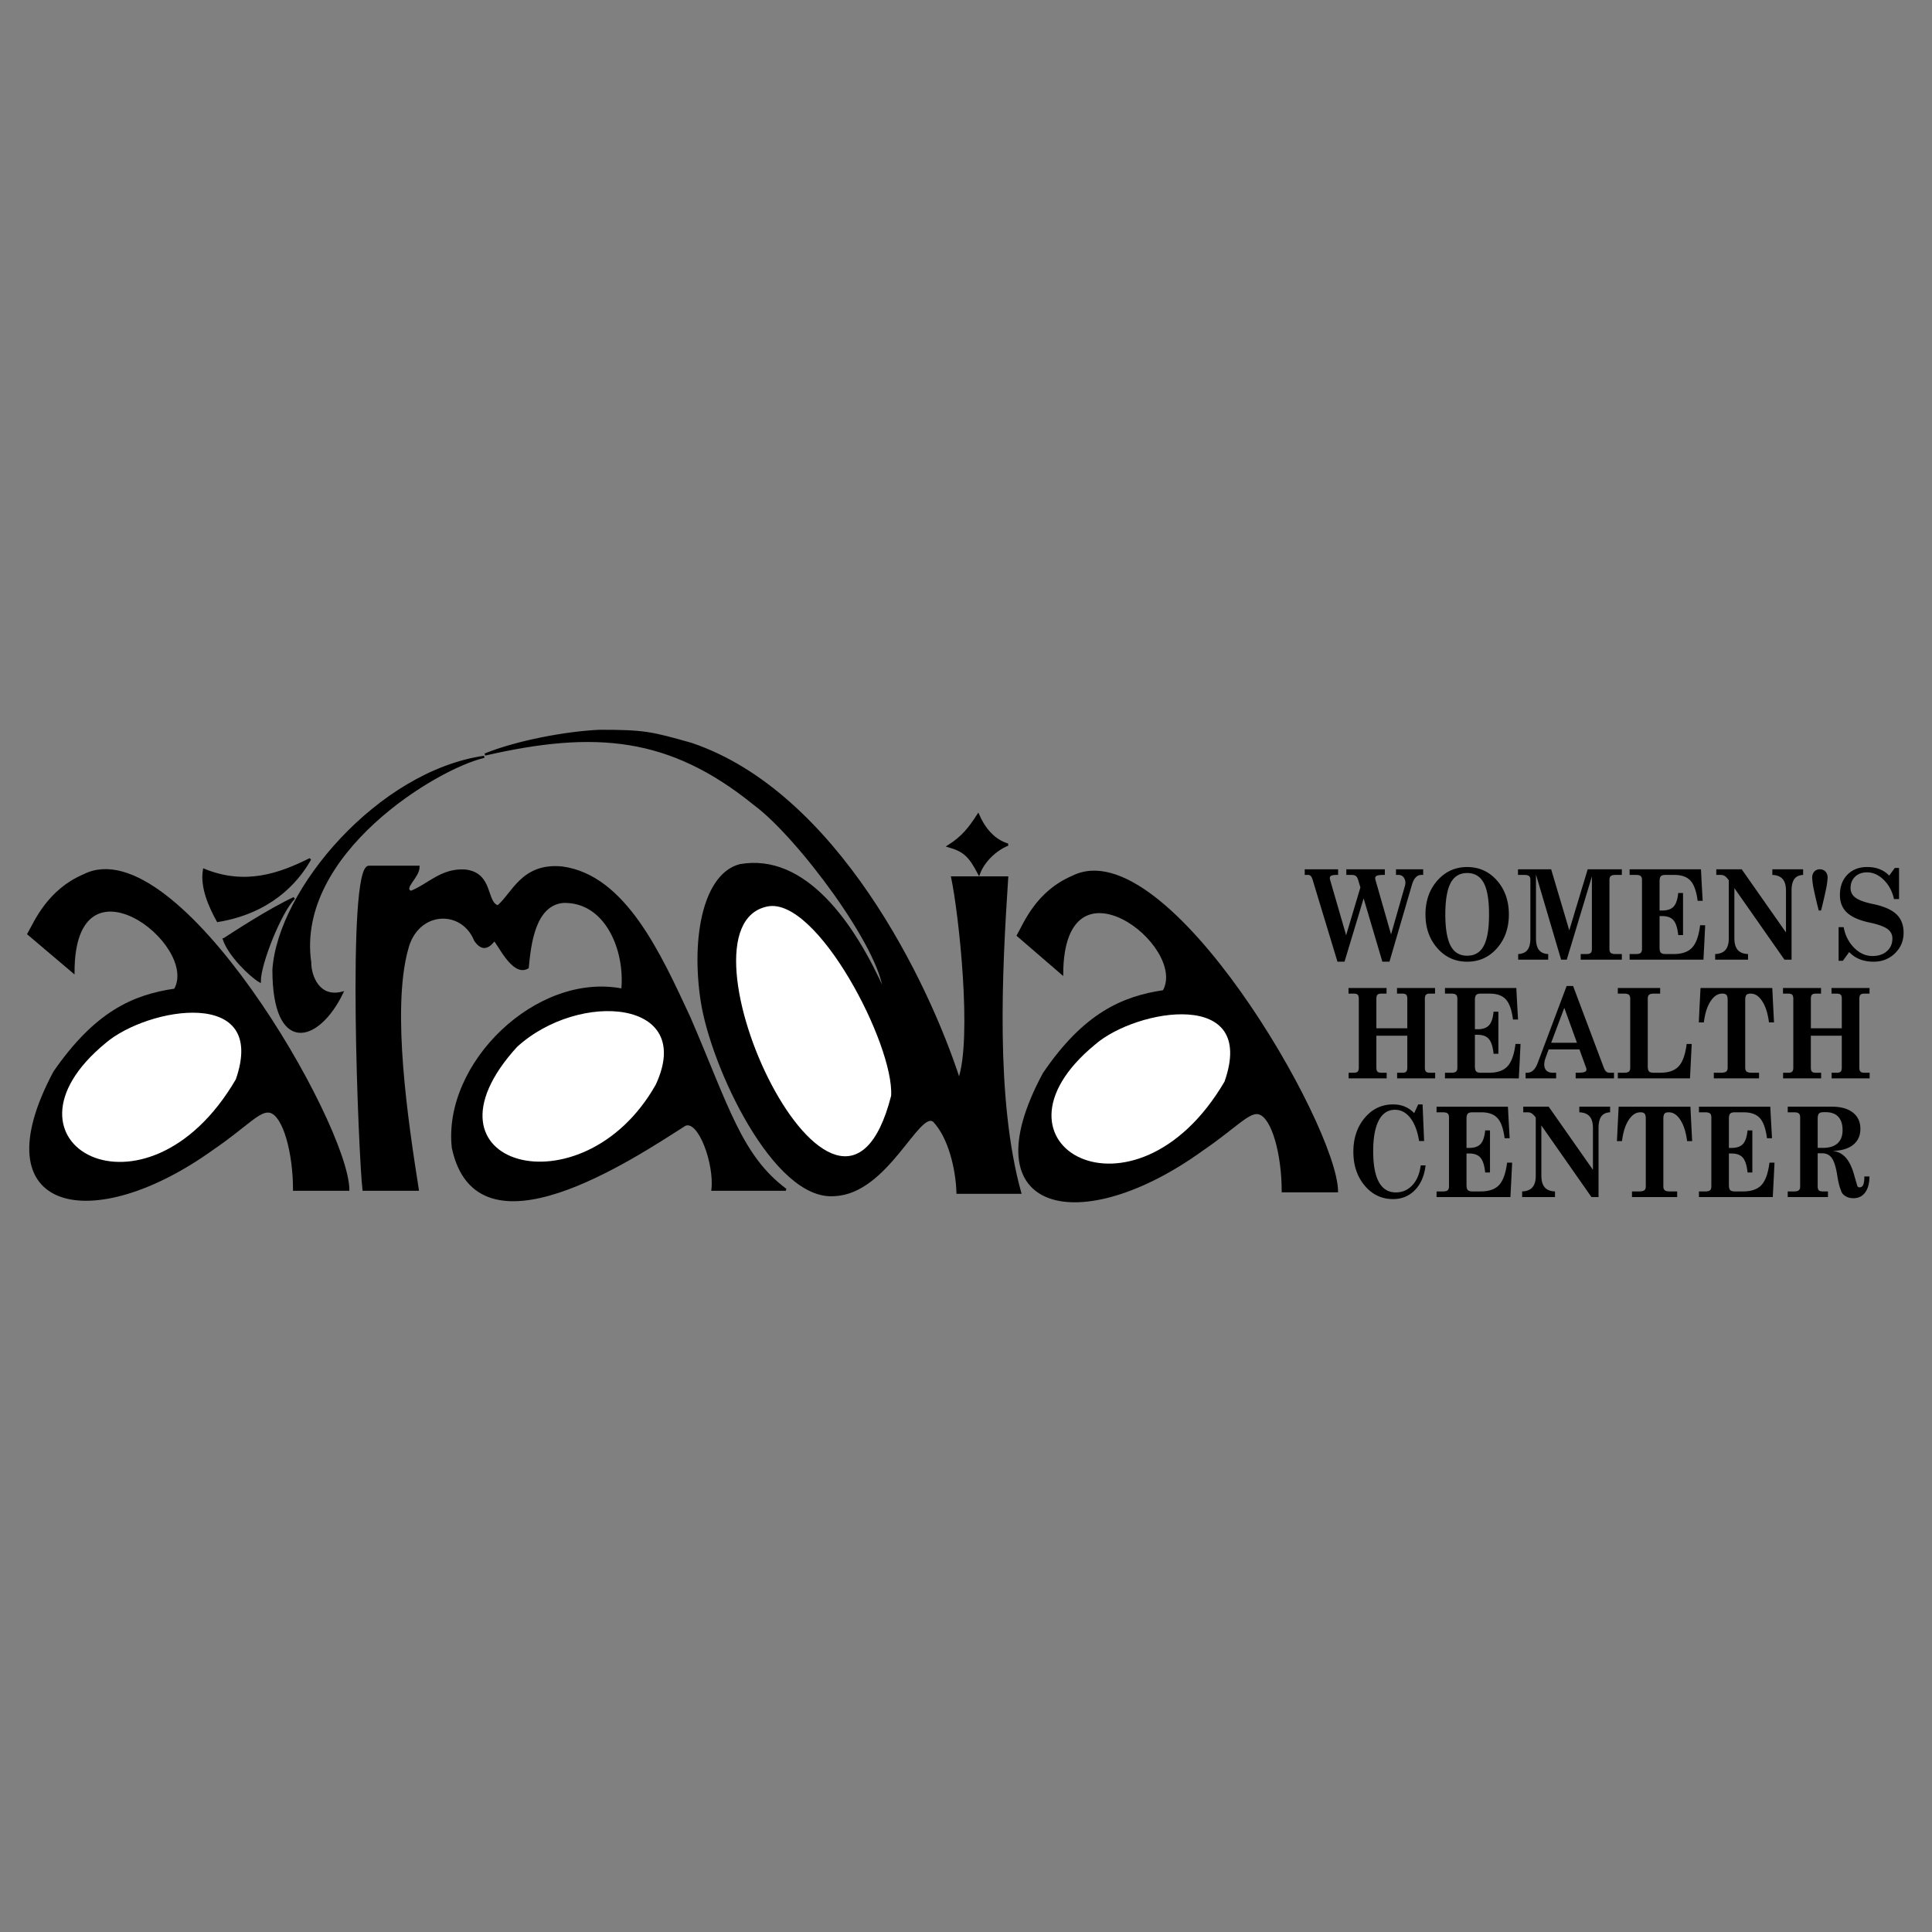
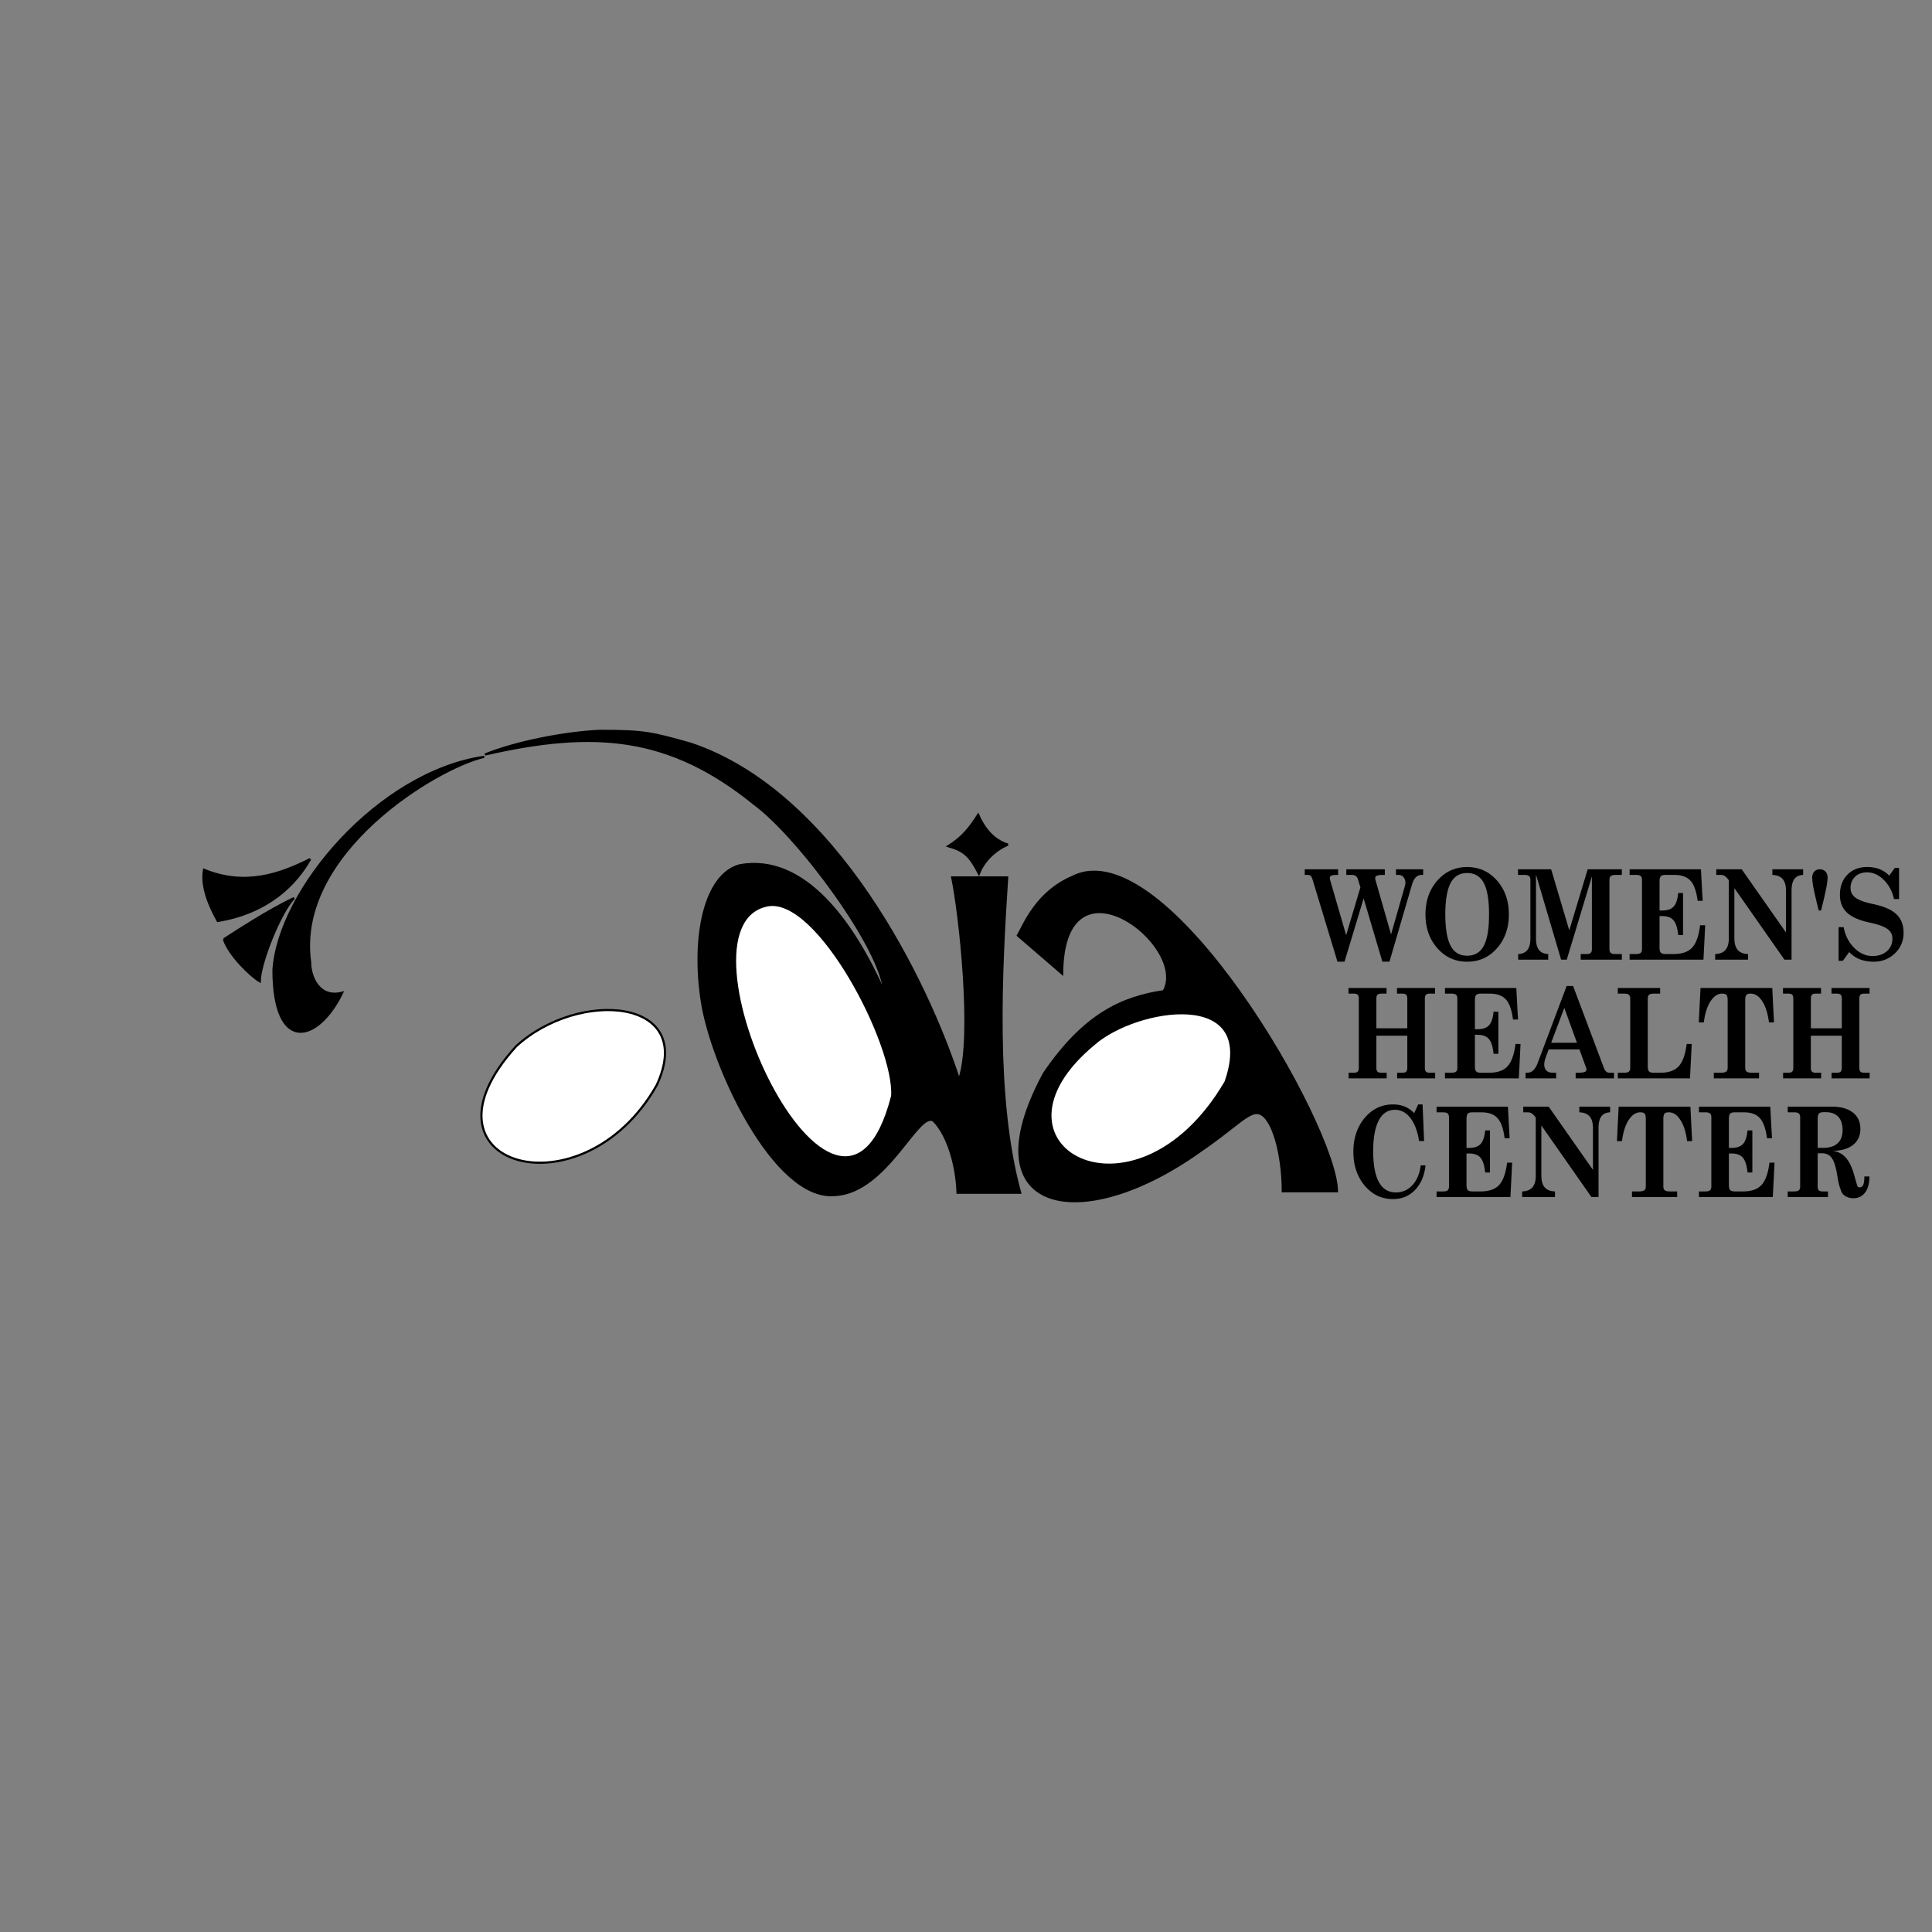
<svg xmlns="http://www.w3.org/2000/svg" width="2500" height="2500" viewBox="0 0 192.756 192.756">
  <rect x="0" y="0" width="192.756" height="192.756" fill="#808080" stroke="none" />
  <g fill-rule="evenodd" clip-rule="evenodd">
-     <path fill="#fff" fill-opacity="0" d="M0 0h192.756v192.756H0V0z" />
    <path d="M104.143 107.119c-7.542 14.016 3.73 16.301 15.766 7.617 3.352-2.285 4.723-3.961 5.713-3.656 1.371.381 2.361 4.113 2.361 7.77h5.408c-.076-6.551-17.062-36.029-26.355-31.382-3.58 1.523-4.797 4.646-5.484 5.865l4.418 3.809c.076-12.492 12.721-2.818 10.131 1.752-4.115.608-7.923 2.284-11.958 8.225z" stroke="#000" stroke-width=".216" stroke-miterlimit="2.613" />
    <path d="M122.27 107.957c-9.064 15.463-25.288 6.246-13.102-3.809 4.189-3.656 16.453-5.712 13.102 3.809z" fill="#fff" stroke="#000" stroke-width=".216" stroke-miterlimit="2.613" />
    <path d="M133.439 95.949l-2.471-8.152c-.055-.187-.119-.318-.189-.393a.35.35 0 0 0-.27-.112h-.336v-.562h3.33v.562h-.186c-.277 0-.461.038-.553.112s-.111.206-.055.393l1.598 5.518v-.017l1.42-4.758-.221-.743c-.055-.187-.131-.318-.229-.393s-.236-.112-.418-.112h-.535v-.562H138.166v.562h-.217c-.316 0-.527.038-.637.112s-.135.206-.08.393l1.553 5.424v.008l1.379-4.822c.088-.296.066-.556-.061-.781a.632.632 0 0 0-.582-.335h-.242v-.562H141.99v.562h-.166a.765.765 0 0 0-.57.241c-.158.161-.283.402-.379.722l-2.248 7.694h-.708l-1.869-6.314-1.908 6.314h-.703v.001zM146.379 95.949c-1.189 0-2.18-.447-2.971-1.345-.791-.897-1.188-2.021-1.188-3.375 0-1.353.396-2.479 1.188-3.378.791-.897 1.781-1.346 2.971-1.346 1.193 0 2.186.449 2.977 1.346.789.899 1.184 2.025 1.184 3.378 0 1.355-.395 2.479-1.184 3.375-.792.898-1.784 1.345-2.977 1.345zm0-.597c.754 0 1.309-.331 1.66-.995.352-.662.525-1.705.521-3.128.004-1.421-.17-2.466-.521-3.13-.352-.664-.906-.997-1.66-.997-.75 0-1.301.333-1.65.997-.35.664-.527 1.709-.531 3.13.004 1.423.182 2.466.531 3.128.349.664.9.995 1.65.995zM153.246 93.618c0 .521.1.907.297 1.161.199.254.506.389.922.406v.562h-2.996v-.562c.416-.017.723-.152.922-.406.197-.254.297-.641.297-1.161v-5.821c0-.187-.045-.318-.135-.393-.092-.075-.244-.112-.461-.112h-.641v-.562h3.308l1.807 6.085h.002l1.836-6.085H161.812v.562h-.641c-.217 0-.369.038-.461.112-.09.075-.135.206-.135.393v6.883c0 .187.045.318.135.394.092.075.244.112.461.112h.641v.562h-4.104v-.562h.58c.193 0 .334-.038.414-.112.082-.075.121-.207.121-.394v-7.23h-.002l-2.506 8.298h-.562l-2.508-8.493v6.363h.001zM162.586 95.747v-.562h.641c.217 0 .369-.038.461-.112.09-.075.135-.207.135-.394v-6.883c0-.187-.045-.318-.135-.393-.092-.075-.244-.112-.461-.112h-.641v-.562h7.119l.082 1.573.09 1.573h-.504c-.121-.947-.357-1.615-.707-2.002-.35-.389-.891-.583-1.623-.583h-.879c-.229 0-.383.045-.465.137-.084.092-.125.262-.125.514v2.901h.26c.521 0 .902-.131 1.145-.393s.395-.714.457-1.357h.48v4.202h-.48c-.07-.695-.225-1.185-.465-1.47-.238-.285-.617-.427-1.137-.427h-.26v3.135c0 .251.041.422.125.514.082.092.236.138.465.138h.824c.832 0 1.445-.217 1.842-.647s.66-1.172.791-2.225h.504l-.082 1.715-.09 1.719H162.586v.001zM173.041 93.618c0 .516.111.903.334 1.159.225.256.566.391 1.025.408v.562h-3.276v-.562c.459-.017.801-.152 1.025-.408.223-.256.334-.643.334-1.159v-5.802l-.018-.019c-.137-.187-.262-.318-.381-.393a.733.733 0 0 0-.404-.112h-.445v-.562h2.537l4.416 6.3v-4.171c0-.516-.111-.903-.334-1.159-.225-.256-.566-.391-1.025-.408v-.562h3.07v.562c-.395.017-.684.152-.873.406-.186.254-.281.641-.281 1.161v6.889h-.708l-4.996-7.138h-.002v5.008h.002zM181.457 90.84a44.734 44.734 0 0 1-.535-2.287 7.665 7.665 0 0 1-.121-.976c0-.256.07-.46.211-.616a.715.715 0 0 1 .557-.231c.232 0 .42.077.561.231.141.156.213.36.213.616a7.9 7.9 0 0 1-.127.976 47.434 47.434 0 0 1-.529 2.287h-.23zM188.965 89.706c-.166-.764-.502-1.401-1.012-1.909-.512-.508-1.068-.762-1.67-.762-.498 0-.898.144-1.199.433-.303.29-.453.668-.453 1.141 0 .406.176.73.523.974.348.245.932.451 1.758.622 1.053.221 1.818.558 2.297 1.014.475.454.713 1.069.713 1.846 0 .81-.289 1.492-.863 2.05-.578.555-1.283.834-2.119.834-1.031 0-1.846-.321-2.445-.964l-.631.872h-.426v-3.353h.504c.154.826.502 1.511 1.047 2.058s1.152.82 1.824.82c.596 0 1.076-.16 1.443-.482.367-.321.549-.743.549-1.268 0-.399-.17-.718-.506-.958-.34-.239-.91-.445-1.709-.616-1.057-.221-1.822-.552-2.303-.995-.479-.439-.717-1.03-.717-1.773 0-.836.248-1.511.746-2.021.496-.51 1.152-.766 1.967-.766.924 0 1.658.287 2.203.859l.559-.768h.424v3.109h-.504v.003zM135.568 106.521V99.64c0-.188-.037-.319-.111-.394-.072-.075-.201-.112-.387-.112h-.529v-.562h3.795v.562h-.523c-.182 0-.307.037-.381.112-.074.074-.111.206-.111.394v2.95h3.086v-2.95c0-.188-.037-.319-.111-.394-.072-.075-.201-.112-.387-.112h-.529v-.562h3.795v.562h-.523c-.182 0-.307.037-.381.112-.074.074-.111.206-.111.394v6.882c0 .188.037.318.111.394s.201.112.387.112h.529v.562h-3.795v-.562h.523c.182 0 .309-.037.381-.112.074-.075.111-.206.111-.394v-3.188h-3.086v3.188c0 .188.037.318.111.394s.201.112.387.112h.529v.562h-3.795v-.562h.523c.182 0 .309-.039.381-.116.074-.074.111-.203.111-.391zM144.164 107.59v-.562h.641c.217 0 .369-.037.461-.112.09-.075.135-.206.135-.394V99.64c0-.188-.045-.319-.135-.394-.092-.075-.244-.112-.461-.112h-.641v-.562h7.119l.082 1.574.09 1.573h-.504c-.121-.947-.355-1.615-.707-2.002-.348-.39-.889-.583-1.623-.583h-.879c-.229 0-.383.046-.465.138-.084.091-.125.262-.125.514v2.901h.26c.523 0 .904-.132 1.145-.394.242-.263.395-.714.457-1.357h.48v4.202h-.48c-.07-.695-.225-1.185-.465-1.47-.238-.285-.617-.426-1.137-.426h-.26v3.134c0 .252.041.423.125.515.082.091.236.137.465.137h.824c.832 0 1.445-.217 1.842-.647s.66-1.171.793-2.225h.502l-.082 1.715-.09 1.72H144.164v-.001zM153.412 106.064l2.893-7.694h.642l3.064 8.151c.074.188.154.318.244.394a.514.514 0 0 0 .346.112h.428v.562H157.203v-.562h.242c.363 0 .602-.037.723-.112.119-.075.145-.206.074-.394l-.662-1.823h-3.068l-.283.769c-.182.48-.207.859-.08 1.141.127.28.389.42.787.42h.32v.562h-3.048v-.562h.166a.852.852 0 0 0 .598-.243c.171-.159.317-.4.44-.721zm1.35-2.029h2.57l-1.258-3.47h-.008l-1.304 3.47zM161.41 107.59v-.562h.641c.217 0 .369-.037.459-.112.092-.075.137-.206.137-.394V99.64c0-.188-.045-.319-.137-.394-.09-.075-.242-.112-.459-.112h-.641v-.562h4.224v.562h-.641c-.217 0-.371.037-.461.112-.09.074-.135.206-.135.394v6.736c0 .252.041.423.123.515.084.091.238.137.467.137h.658c.83 0 1.445-.217 1.842-.647.395-.431.658-1.171.791-2.225h.504l-.084 1.715-.088 1.72h-7.2v-.001zM172.369 106.521v-6.736c0-.26-.041-.436-.125-.526-.082-.092-.24-.134-.467-.125-.428.017-.805.278-1.131.786s-.543 1.203-.654 2.086h-.502l.082-1.715.09-1.72h7.16l.082 1.716.09 1.719h-.504c-.111-.883-.332-1.582-.662-2.098-.316-.5-.689-.758-1.121-.774-.225-.009-.379.033-.463.125-.082.091-.123.267-.123.526v6.736c0 .188.049.318.148.394s.271.112.512.112h.719v.562h-4.512v-.562h.719c.242 0 .412-.039.514-.116.099-.073.148-.202.148-.39zM178.918 106.521V99.64c0-.188-.037-.319-.111-.394-.072-.075-.201-.112-.387-.112h-.529v-.562h3.795v.562h-.523c-.182 0-.307.037-.381.112-.074.074-.111.206-.111.394v2.95h3.086v-2.95c0-.188-.037-.319-.111-.394-.072-.075-.201-.112-.387-.112h-.529v-.562h3.795v.562H186c-.182 0-.307.037-.381.112-.074.074-.111.206-.111.394v6.882c0 .188.037.318.111.394s.201.112.387.112h.529v.562h-3.795v-.562h.523c.182 0 .309-.037.381-.112.074-.075.111-.206.111-.394v-3.188h-3.086v3.188c0 .188.037.318.111.394s.201.112.387.112h.529v.562h-3.795v-.562h.523c.182 0 .309-.039.381-.116.076-.074.113-.203.113-.391zM142.229 116.274c-.117 1.028-.471 1.846-1.053 2.452-.584.605-1.314.907-2.191.907-1.133 0-2.076-.448-2.83-1.345-.752-.897-1.129-2.021-1.129-3.376 0-1.353.377-2.479 1.129-3.378.756-.896 1.697-1.346 2.832-1.346.855 0 1.557.291 2.105.872l.402-.872h.436l.154 3.652h-.502c-.156-.98-.443-1.744-.867-2.294-.424-.547-.936-.822-1.535-.822-.707 0-1.246.353-1.617 1.058-.373.705-.559 1.729-.559 3.069 0 1.368.189 2.394.568 3.083.379.688.943 1.034 1.689 1.034.658 0 1.211-.241 1.658-.727.445-.482.721-1.141.826-1.969h.484v.002zM143.326 119.432v-.562h.643c.217 0 .369-.037.459-.111.09-.075.137-.207.137-.394v-6.883c0-.188-.047-.318-.137-.394-.09-.074-.242-.112-.459-.112h-.643v-.562h7.119l.084 1.573.088 1.573h-.502c-.121-.947-.357-1.615-.709-2.002-.348-.39-.889-.583-1.623-.583h-.877c-.229 0-.383.046-.467.138-.082.092-.125.262-.125.514v2.901h.262c.521 0 .902-.131 1.145-.394.24-.262.393-.714.455-1.356h.48v4.202h-.48c-.07-.695-.225-1.185-.463-1.47-.24-.285-.619-.427-1.137-.427h-.262v3.135c0 .251.043.422.125.514.084.092.238.137.467.137h.822c.832 0 1.447-.216 1.842-.646.396-.432.66-1.172.793-2.225h.504l-.084 1.715-.088 1.719h-7.369zM153.783 117.303c0 .516.111.903.334 1.159.225.256.564.391 1.025.407v.562h-3.278v-.562c.461-.017.801-.151 1.025-.407.223-.256.334-.644.334-1.159V111.5l-.016-.019a1.563 1.563 0 0 0-.381-.394.746.746 0 0 0-.404-.112h-.447v-.562h2.537l4.416 6.3v-4.171c0-.517-.111-.903-.334-1.159-.225-.256-.564-.392-1.025-.408v-.562h3.072v.562c-.395.017-.686.152-.873.406s-.281.641-.281 1.161v6.889h-.707l-4.996-7.139h-.002v5.011h.001zM164.201 118.364v-6.737c0-.26-.041-.435-.125-.526-.082-.092-.238-.133-.467-.125-.428.017-.803.279-1.129.787s-.543 1.202-.654 2.085h-.504l.084-1.715.088-1.719h7.16l.084 1.715.088 1.719h-.504c-.111-.883-.332-1.582-.662-2.098-.316-.5-.689-.758-1.121-.774-.225-.008-.379.033-.461.125-.084.092-.125.267-.125.526v6.737c0 .187.049.318.148.394.1.074.271.111.514.111h.717v.562h-4.51v-.562h.717c.242 0 .414-.039.514-.116.099-.072.148-.202.148-.389zM169.504 119.432v-.562h.641c.217 0 .369-.037.459-.111.092-.075.137-.207.137-.394v-6.883c0-.188-.045-.318-.137-.394-.09-.074-.242-.112-.459-.112h-.641v-.562H176.621l.084 1.573.088 1.573h-.502c-.121-.947-.357-1.615-.707-2.002-.35-.39-.891-.583-1.625-.583h-.877c-.229 0-.383.046-.467.138-.082.092-.123.262-.123.514v2.901h.26c.521 0 .902-.131 1.145-.394.24-.262.393-.714.455-1.356h.48v4.202h-.48c-.068-.695-.225-1.185-.463-1.47-.24-.285-.619-.427-1.137-.427h-.26v3.135c0 .251.041.422.123.514.084.092.238.137.467.137h.822c.832 0 1.447-.216 1.844-.646.395-.432.658-1.172.791-2.225h.504l-.084 1.715-.088 1.719H169.504zM179.602 118.364v-6.883c0-.188-.047-.318-.137-.394-.09-.074-.242-.112-.459-.112h-.643v-.562h4.414c.889 0 1.582.195 2.084.584.5.392.75.933.75 1.624 0 .69-.25 1.231-.75 1.621-.494.379-1.176.572-2.039.581.5.048.928.256 1.281.62.391.416.697 1.053.922 1.914l.271.929a.253.253 0 0 0 .084.133.264.264 0 0 0 .158.042c.166 0 .285-.086.359-.256.072-.171.111-.445.111-.829h.506c0 .679-.141 1.212-.426 1.595-.283.385-.674.576-1.174.576-.285 0-.539-.064-.764-.191-.225-.129-.373-.293-.447-.497l-.154-.433a8.135 8.135 0 0 1-.232-1.068c-.131-.857-.311-1.454-.537-1.792-.227-.337-.562-.506-1.002-.506h-.428v3.304c0 .187.039.318.111.394.074.074.203.111.387.111h.529v.562h-4.016v-.562h.643c.217 0 .371-.039.463-.116.09-.072.135-.202.135-.389zm1.75-3.84h.525c.637 0 1.123-.152 1.457-.454.334-.304.5-.743.5-1.321 0-.581-.145-1.024-.428-1.328-.287-.306-.701-.458-1.242-.458h-.221c-.229 0-.383.046-.467.138-.082.092-.125.263-.125.515v2.908h.001z" />
-     <path d="M5.424 106.967c-7.465 14.016 3.809 16.301 15.844 7.617 3.352-2.285 4.646-3.961 5.713-3.656 1.371.381 2.361 4.113 2.361 7.77h5.408c-.076-6.551-17.062-36.029-26.355-31.383-3.58 1.524-4.875 4.646-5.561 5.865l4.494 3.809c0-12.492 12.721-2.818 10.131 1.752-4.189.609-7.921 2.284-12.035 8.226z" stroke="#000" stroke-width=".216" stroke-miterlimit="2.613" />
-     <path d="M23.629 107.729c-9.064 15.539-25.365 6.322-13.178-3.732 4.266-3.657 16.453-5.714 13.178 3.732z" fill="#fff" stroke="#000" stroke-width=".216" stroke-miterlimit="2.613" />
-     <path d="M40.615 94.703c.99-3.961 5.484-4.113 6.779-.914.609.914 1.219.914 1.904 0 .305 0 1.828 3.656 3.351 2.742.229-2.438.686-6.246 3.504-6.551 4.266-.152 6.322 4.723 5.941 8.76-8.531-1.676-17.824 7.389-16.91 15.768 2.437 11.426 17.9 1.066 23.156-2.285 1.447-.609 3.047 3.961 2.742 6.475h7.312c-4.494-3.352-5.789-8.303-9.598-17.139-2.971-6.398-6.475-14.168-12.72-15.006-3.961-.38-4.875 2.59-6.398 3.885-1.295-.381-.533-3.276-3.275-3.581-2.361-.152-3.656 1.448-5.408 2.133-.914-.381.762-1.447.762-2.514h-4.951c-2.133 0-.914 29.174-.533 32.221h5.408c-1.066-6.779-2.742-17.9-1.066-23.994z" stroke="#000" stroke-width=".216" stroke-miterlimit="2.613" />
    <path d="M30.941 95.998c-1.523-10.892 12.645-19.423 17.367-20.49-10.512 1.523-20.49 13.253-21.023 21.251 0 8.379 4.417 7.312 6.855 2.285-2.361.61-3.199-1.675-3.199-3.046z" stroke="#000" stroke-width=".216" stroke-miterlimit="2.613" />
-     <path d="M22.334 93.713c.533 1.6 2.666 3.656 3.58 4.189 0-1.752 2.056-6.931 3.427-8.302-2.589 1.218-5.94 3.427-7.007 4.113zM20.354 86.781c-.305 1.752.609 3.732 1.371 5.104 5.104-.838 7.845-3.732 9.216-6.17-3.046 1.524-6.474 2.742-10.587 1.066zM68.951 74.213c-4.037-1.143-4.723-1.295-9.14-1.295-3.352.152-8.227 1.066-11.426 2.361 10.968-2.514 18.433-1.904 26.888 4.951 4.342 3.199 12.645 14.32 12.949 18.738-3.047-6.855-7.922-13.787-14.396-12.645-3.504.915-4.799 7.084-3.809 13.559s7.236 19.881 13.254 19.348c5.255-.229 8.379-8.607 9.902-7.389 1.523 1.6 2.285 4.723 2.361 7.16h6.247c-2.592-9.369-1.904-22.166-1.297-31.459h-5.483c.762 3.58 2.134 16.148.686 20.186-3.124-9.673-12.264-28.64-26.736-33.515z" stroke="#000" stroke-width=".216" stroke-miterlimit="2.613" />
+     <path d="M22.334 93.713c.533 1.6 2.666 3.656 3.58 4.189 0-1.752 2.056-6.931 3.427-8.302-2.589 1.218-5.94 3.427-7.007 4.113M20.354 86.781c-.305 1.752.609 3.732 1.371 5.104 5.104-.838 7.845-3.732 9.216-6.17-3.046 1.524-6.474 2.742-10.587 1.066zM68.951 74.213c-4.037-1.143-4.723-1.295-9.14-1.295-3.352.152-8.227 1.066-11.426 2.361 10.968-2.514 18.433-1.904 26.888 4.951 4.342 3.199 12.645 14.32 12.949 18.738-3.047-6.855-7.922-13.787-14.396-12.645-3.504.915-4.799 7.084-3.809 13.559s7.236 19.881 13.254 19.348c5.255-.229 8.379-8.607 9.902-7.389 1.523 1.6 2.285 4.723 2.361 7.16h6.247c-2.592-9.369-1.904-22.166-1.297-31.459h-5.483c.762 3.58 2.134 16.148.686 20.186-3.124-9.673-12.264-28.64-26.736-33.515z" stroke="#000" stroke-width=".216" stroke-miterlimit="2.613" />
    <path d="M100.561 84.268c-1.521-.458-2.438-1.752-2.971-2.971-.837 1.295-1.522 2.209-2.97 3.123 1.6.457 2.132.99 3.048 2.742.455-1.219 1.6-2.361 2.893-2.894z" stroke="#000" stroke-width=".216" stroke-miterlimit="2.613" />
    <path d="M88.908 109.328c-5.18 20.262-22.471-16.834-12.34-18.89 4.951-.991 12.644 13.787 12.34 18.89z" fill="#fff" />
    <path d="M65.523 108.262c-7.389 13.102-24.908 8.074-14.015-3.885 6.245-5.713 18.052-4.799 14.015 3.885z" fill="#fff" stroke="#000" stroke-width=".216" stroke-miterlimit="2.613" />
  </g>
</svg>